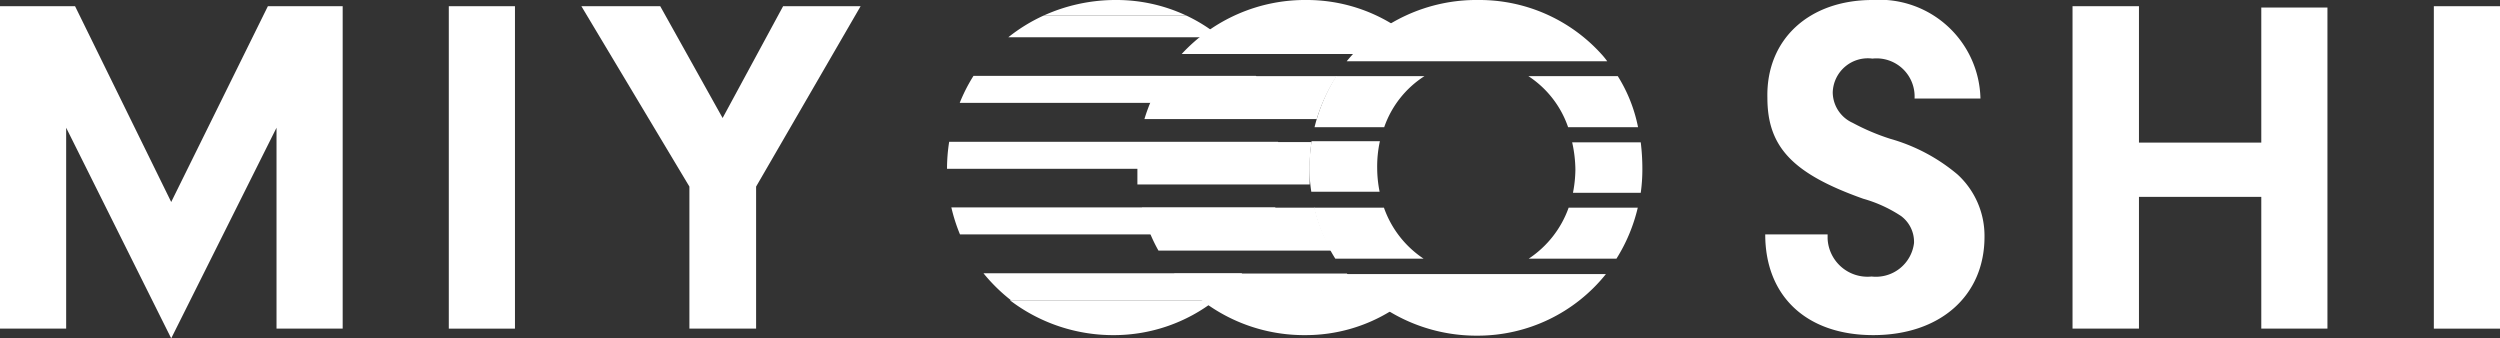
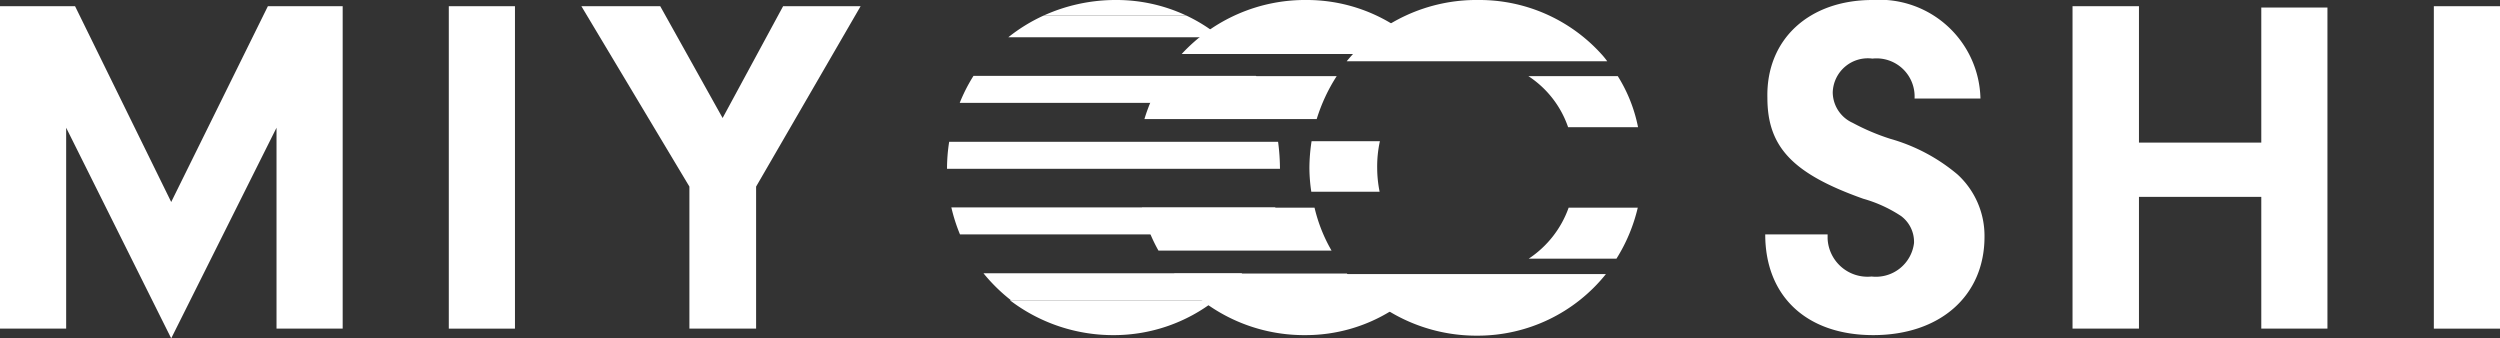
<svg xmlns="http://www.w3.org/2000/svg" viewBox="0 0 92.58 12.53">
  <rect x="0" y="0" width="92.58" height="12.53" fill="#333333" stroke="none" />
  <defs>
    <style>
      .cls-1 {
        fill: #fff;
      }
    </style>
  </defs>
  <g id="レイヤー_2" data-name="レイヤー 2">
    <g id="レイヤー_1-2" data-name="レイヤー 1">
      <g>
        <path class="cls-1" d="M2.45,12.17H0V.23H2.78L6.34,7.48,9.92.23h2.77V12.17H10.24V4.73l-3.9,7.8L2.45,4.73Z" />
        <path class="cls-1" d="M19.07,12.17H16.62V.23h2.45Z" />
        <path class="cls-1" d="M28,12.17H25.53V6.91l-4-6.68h2.92l2.31,4.14L29,.23h2.87L28,6.91Z" />
        <path class="cls-1" d="M67.68,8.68v.16a1.48,1.48,0,0,0,1.63,1.4A1.42,1.42,0,0,0,70.88,9a1.19,1.19,0,0,0-.48-1A5,5,0,0,0,69,7.36c-2.62-.93-3.55-1.92-3.55-3.74C65.4,1.45,67,0,69.34,0a3.74,3.74,0,0,1,4,3.65H70.9a1.41,1.41,0,0,0-1.56-1.48,1.3,1.3,0,0,0-1.47,1.25,1.25,1.25,0,0,0,.74,1.13A8.17,8.17,0,0,0,70,5.14a6.68,6.68,0,0,1,2.49,1.32,3.08,3.08,0,0,1,1,2.31c0,2.19-1.65,3.64-4.12,3.64s-4-1.44-4-3.73Z" />
        <path class="cls-1" d="M79.21,12.17H76.75V.23h2.46V5.28h4.53v-5h2.45V12.17H83.74V7.29H79.21Z" />
        <path class="cls-1" d="M92.58,12.17H90.13V.23h2.45Z" />
        <g>
          <g>
            <path class="cls-1" d="M35.54,3.81H47a6.5,6.5,0,0,0-.49-1H36.05A6.18,6.18,0,0,0,35.54,3.81Z" />
            <path class="cls-1" d="M35.55,8.68H46.91a5.45,5.45,0,0,0,.32-1h-12A6.36,6.36,0,0,0,35.55,8.68Z" />
            <path class="cls-1" d="M35.07,6.25H47.4a7.82,7.82,0,0,0-.07-1H35.15A6.4,6.4,0,0,0,35.07,6.25Z" />
            <path class="cls-1" d="M37.44,11.12H45a6.3,6.3,0,0,0,1-1H36.42A6.36,6.36,0,0,0,37.44,11.12Z" />
            <path class="cls-1" d="M38.64.58a6.23,6.23,0,0,0-1.3.8H45.2a6,6,0,0,0-1.26-.8Z" />
            <path class="cls-1" d="M41.29,12.41A6.1,6.1,0,0,0,45,11.12h-7.6A6.3,6.3,0,0,0,41.29,12.41Z" />
            <path class="cls-1" d="M41.33,0a6.45,6.45,0,0,0-2.69.58h5.3A6.08,6.08,0,0,0,41.33,0Z" />
          </g>
          <g>
-             <path class="cls-1" d="M48.57,5.26H42.2a6.66,6.66,0,0,0-.08,1c0,.19,0,.38,0,.57h6.38q0-.3,0-.63A6,6,0,0,1,48.57,5.26Z" />
            <path class="cls-1" d="M42.29,7.69a5.76,5.76,0,0,0,.61,1.59h6.41a5.8,5.8,0,0,1-.63-1.59Z" />
            <path class="cls-1" d="M49.88,10.13h-6.4a6.22,6.22,0,0,0,4.87,2.28,6,6,0,0,0,3.15-.89A6.35,6.35,0,0,1,49.88,10.13Z" />
            <path class="cls-1" d="M51.54.88A6.06,6.06,0,0,0,48.38,0a6.22,6.22,0,0,0-4.62,2h6.41A6.31,6.31,0,0,1,51.54.88Z" />
            <path class="cls-1" d="M43.11,2.82a6.38,6.38,0,0,0-.73,1.59h6.38a6.41,6.41,0,0,1,.74-1.59Z" />
          </g>
          <g>
-             <path class="cls-1" d="M54.67,10.15l.4,0h-.81Z" />
-             <path class="cls-1" d="M51.25,7.69H48.66a6.1,6.1,0,0,0,.79,1.89h3.27A3.76,3.76,0,0,1,51.25,7.69Z" />
-             <path class="cls-1" d="M52.75,2.82H49.48a6.49,6.49,0,0,0-.8,1.89h2.58A3.67,3.67,0,0,1,52.75,2.82Z" />
            <path class="cls-1" d="M59.52,2.27A2.75,2.75,0,0,0,59.3,2a6.09,6.09,0,0,0-4.54-2,6.22,6.22,0,0,0-4.89,2.27h9.65Z" />
            <path class="cls-1" d="M51,6.23a4.37,4.37,0,0,1,.1-1H48.57a6.66,6.66,0,0,0-.08,1,6.13,6.13,0,0,0,.07.87h2.53A4.46,4.46,0,0,1,51,6.23Z" />
            <path class="cls-1" d="M56.6,2.82a3.68,3.68,0,0,1,1.47,1.89h2.59a5.59,5.59,0,0,0-.75-1.89Z" />
-             <path class="cls-1" d="M58.34,6.28a4.72,4.72,0,0,1-.09.86h2.51a6.25,6.25,0,0,0,.06-.87,8.07,8.07,0,0,0-.06-1H58.22A4.83,4.83,0,0,1,58.34,6.28Z" />
            <path class="cls-1" d="M54.67,10.15l-.41,0H49.85a6.24,6.24,0,0,0,4.87,2.28,6.08,6.08,0,0,0,4.75-2.28h-4.4Z" />
            <path class="cls-1" d="M56.61,9.58h3.25a6.21,6.21,0,0,0,.79-1.89H58.09A3.78,3.78,0,0,1,56.61,9.58Z" />
          </g>
        </g>
      </g>
    </g>
  </g>
</svg>